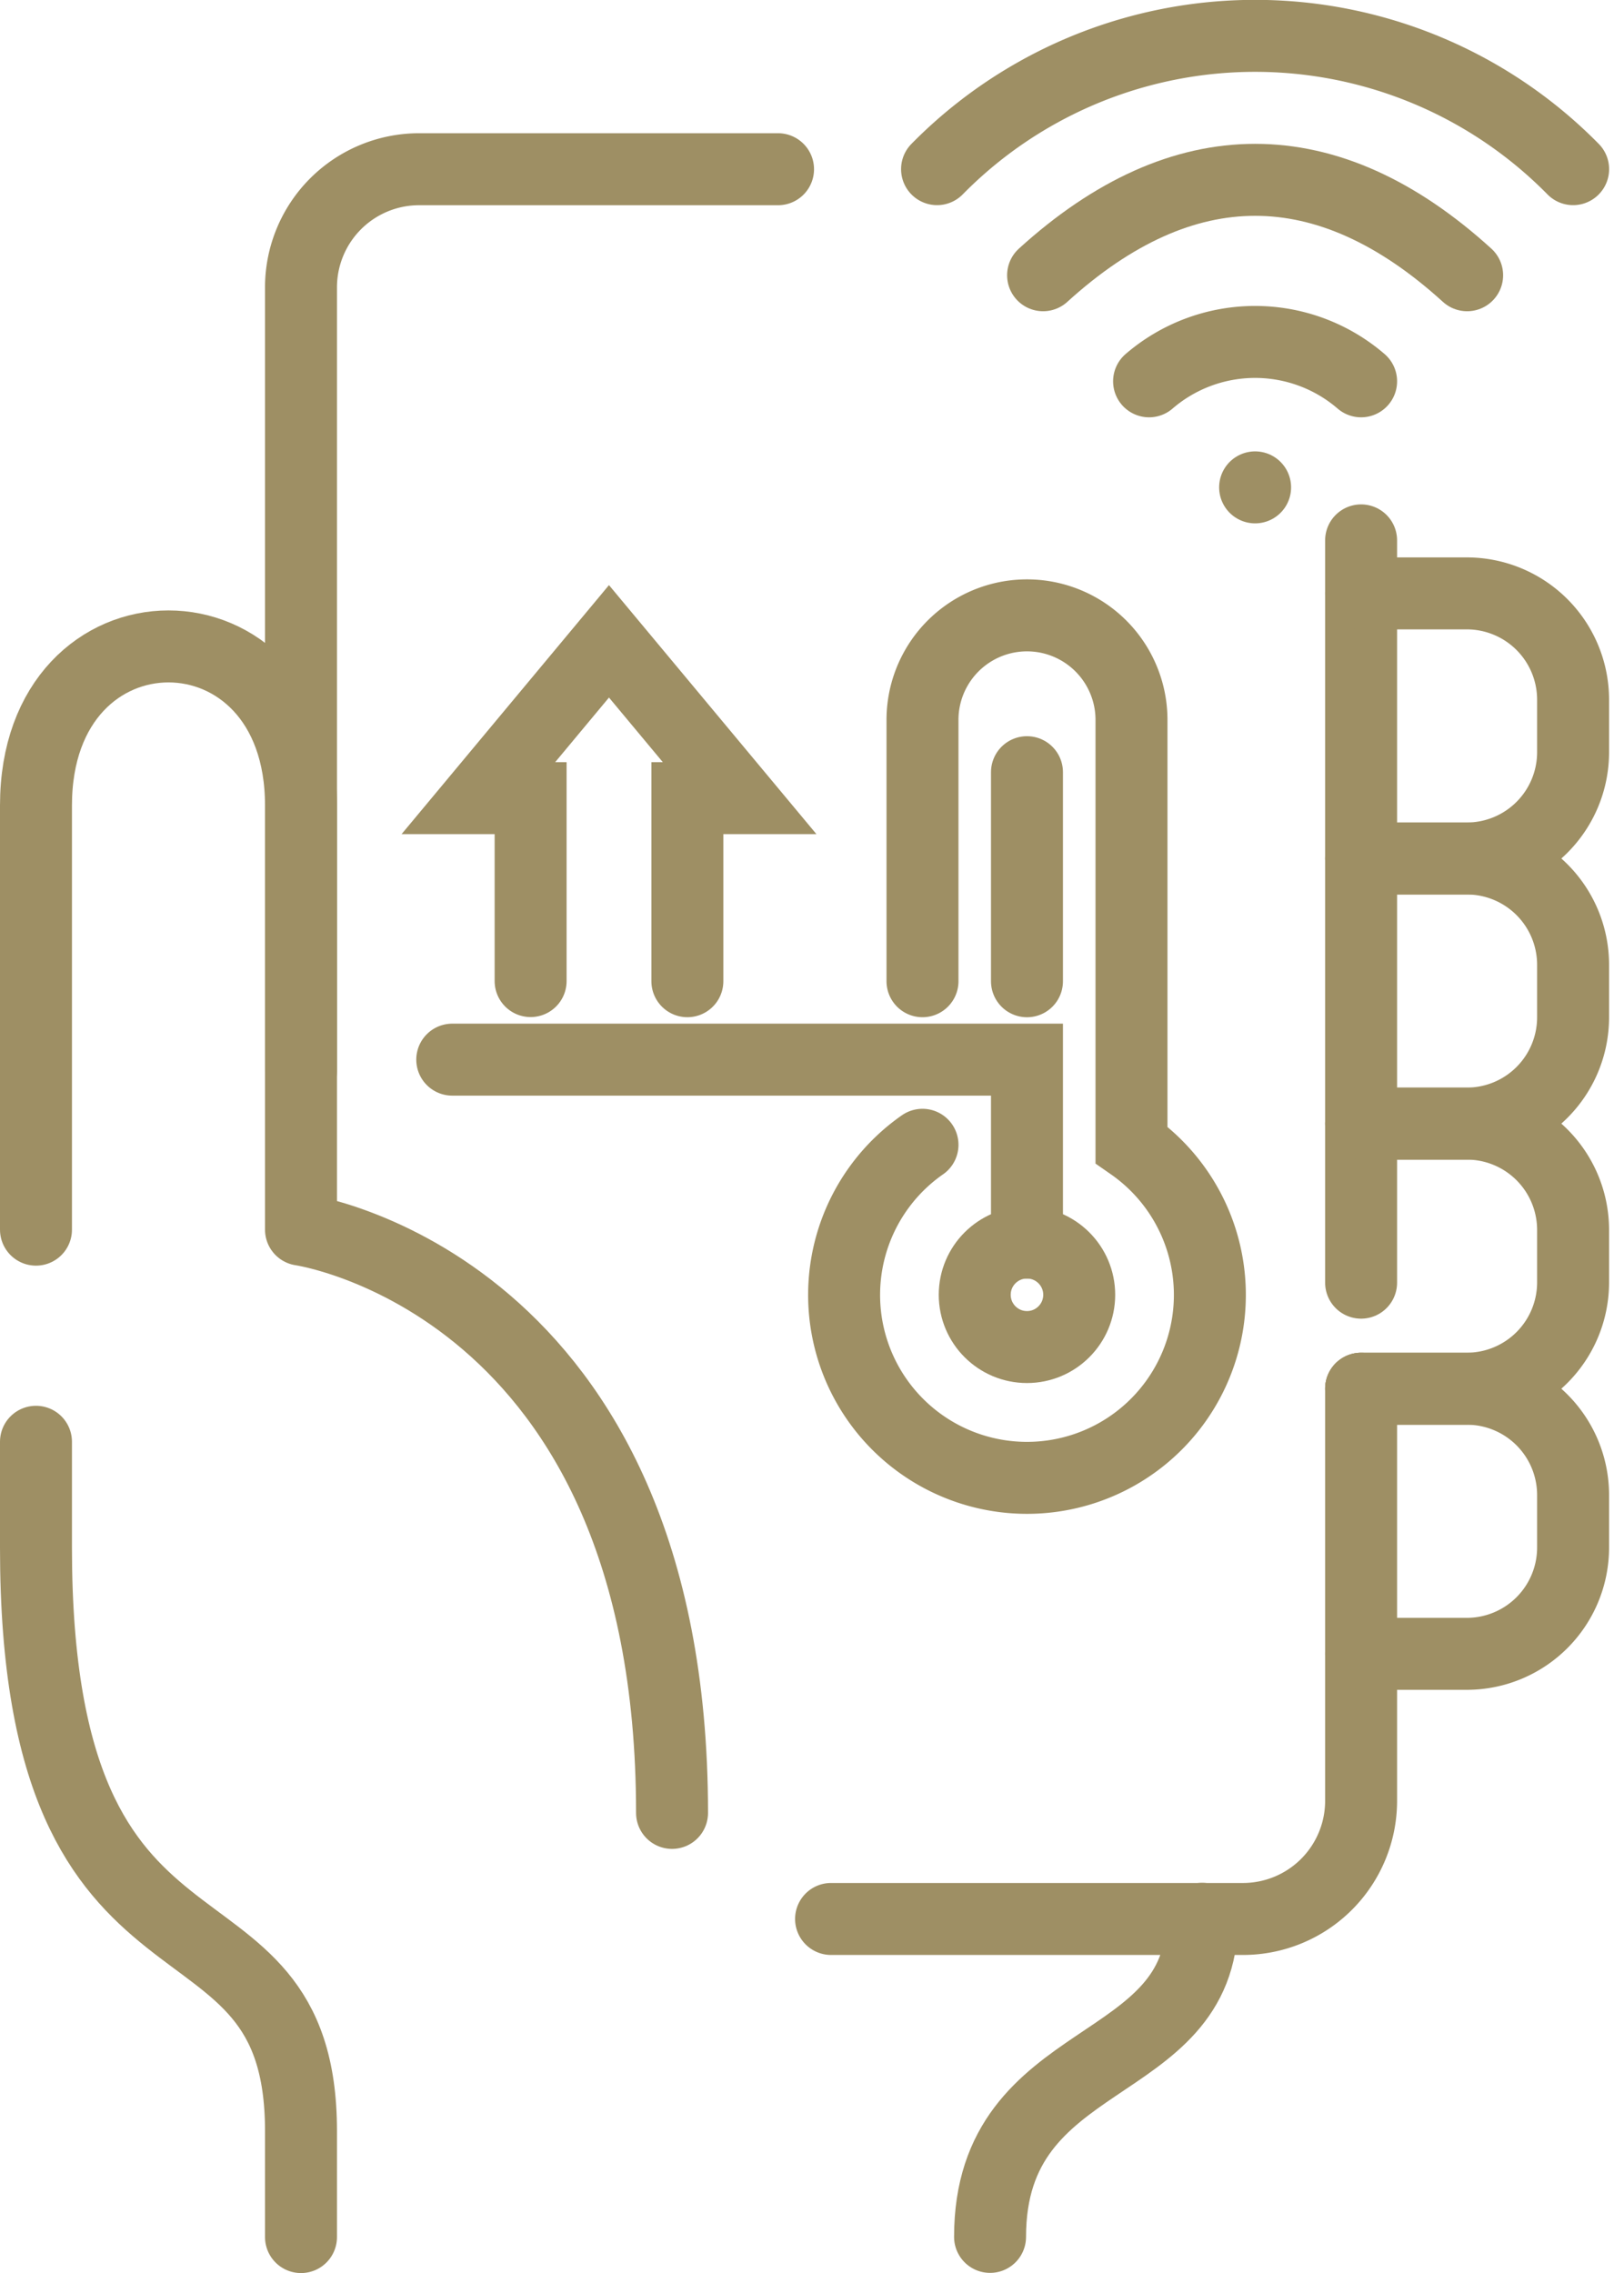
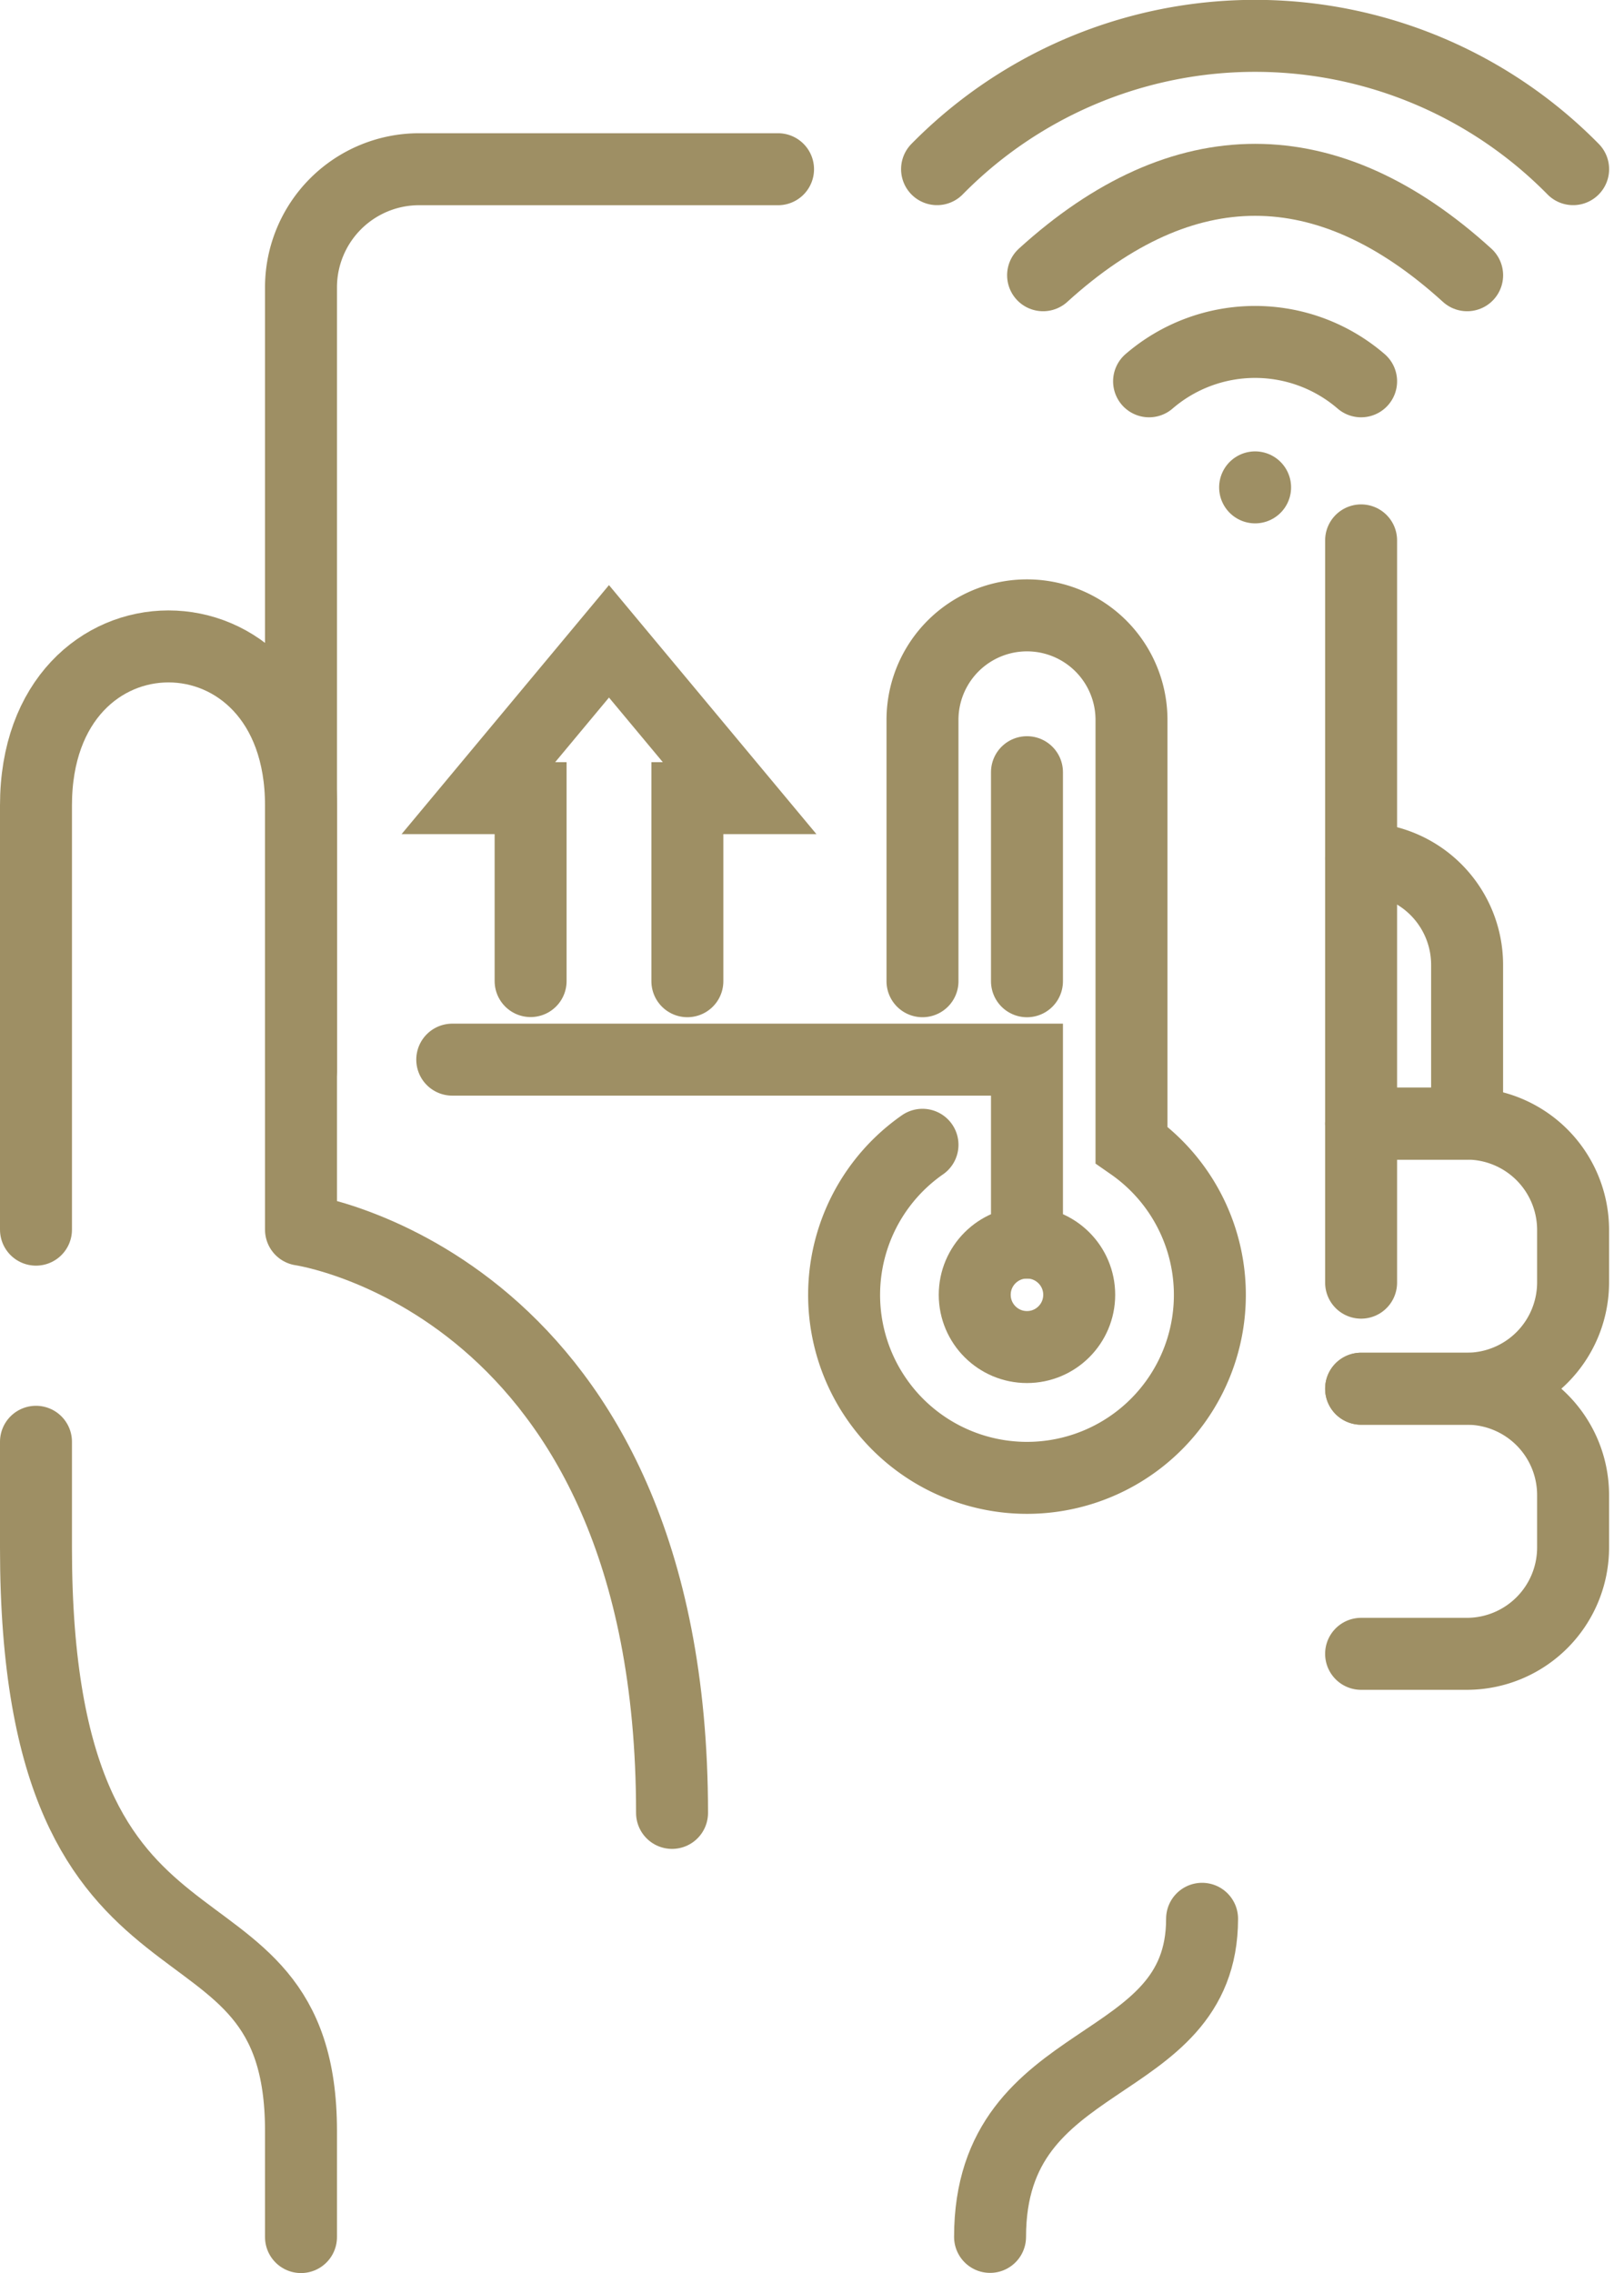
<svg xmlns="http://www.w3.org/2000/svg" width="45.138" height="63.159" viewBox="0 0 45.138 63.159">
  <g id="Group_201" data-name="Group 201" transform="translate(-506 -605)">
    <path id="Path_12" data-name="Path 12" d="M2.5,76.271V64.485c0-5.893,7.366-5.893,7.366,0V76.271s10.313,1.473,10.313,16.206" transform="translate(504.5 562.896)" fill="none" stroke="#9e8f64" stroke-linecap="round" stroke-linejoin="round" stroke-width="2" />
    <line id="Line_1" data-name="Line 1" y2="20.625" transform="translate(543.831 620.015)" fill="none" stroke="#9e8f64" stroke-linecap="round" stroke-linejoin="round" stroke-width="2" />
    <path id="Path_13" data-name="Path 13" d="M27.5,40.11V18.339a3.283,3.283,0,0,1,3.274-3.274h9.985" transform="translate(486.866 594.637)" fill="none" stroke="#9e8f64" stroke-linecap="round" stroke-linejoin="round" stroke-width="2" />
-     <path id="Path_14" data-name="Path 14" d="M92.232,130.065v11.459a3.283,3.283,0,0,1-3.274,3.274H77.5" transform="translate(451.599 513.522)" fill="none" stroke="#9e8f64" stroke-linecap="round" stroke-linejoin="round" stroke-width="2" />
    <path id="Path_15" data-name="Path 15" d="M9.866,157.164v-2.946c0-7.366-7.366-2.946-7.366-16.206v-2.946" transform="translate(504.5 509.995)" fill="none" stroke="#9e8f64" stroke-linecap="round" stroke-linejoin="round" stroke-width="2" />
    <path id="Path_16" data-name="Path 16" d="M92.5,188.9c0-5.311,5.893-4.42,5.893-8.839" transform="translate(441.018 478.254)" fill="none" stroke="#9e8f64" stroke-linecap="round" stroke-linejoin="round" stroke-width="2" />
    <path id="Path_17" data-name="Path 17" d="M127.5,112.431h2.946a2.955,2.955,0,0,0,2.946-2.946v-1.473a2.955,2.955,0,0,0-2.946-2.946H127.5" transform="translate(416.331 531.155)" fill="none" stroke="#9e8f64" stroke-linecap="round" stroke-linejoin="round" stroke-width="2" />
    <path id="Path_18" data-name="Path 18" d="M127.5,137.431h2.946a2.955,2.955,0,0,0,2.946-2.947v-1.473a2.955,2.955,0,0,0-2.946-2.946H127.5" transform="translate(416.331 513.522)" fill="none" stroke="#9e8f64" stroke-linecap="round" stroke-linejoin="round" stroke-width="2" />
-     <path id="Path_19" data-name="Path 19" d="M127.5,87.431h2.946a2.955,2.955,0,0,0,2.946-2.946V83.011a2.955,2.955,0,0,0-2.946-2.946H127.5" transform="translate(416.331 548.789)" fill="none" stroke="#9e8f64" stroke-linecap="round" stroke-linejoin="round" stroke-width="2" />
-     <path id="Path_20" data-name="Path 20" d="M127.5,62.431h2.946a2.955,2.955,0,0,0,2.946-2.946V58.011a2.955,2.955,0,0,0-2.946-2.946H127.5" transform="translate(416.331 566.423)" fill="none" stroke="#9e8f64" stroke-linecap="round" stroke-linejoin="round" stroke-width="2" />
+     <path id="Path_19" data-name="Path 19" d="M127.5,87.431h2.946V83.011a2.955,2.955,0,0,0-2.946-2.946H127.5" transform="translate(416.331 548.789)" fill="none" stroke="#9e8f64" stroke-linecap="round" stroke-linejoin="round" stroke-width="2" />
    <path id="Path_24" data-name="Path 24" d="M107.5,32.446a4.515,4.515,0,0,1,5.893,0" transform="translate(430.438 583.149)" fill="none" stroke="#9e8f64" stroke-linecap="round" stroke-linejoin="round" stroke-width="2" />
    <path id="Path_25" data-name="Path 25" d="M97.5,18.717c3.889-3.535,7.9-3.535,11.786,0" transform="translate(437.492 593.931)" fill="none" stroke="#9e8f64" stroke-linecap="round" stroke-linejoin="round" stroke-width="2" />
    <path id="Path_26" data-name="Path 26" d="M87.5,6.2a12.4,12.4,0,0,1,17.679,0" transform="translate(444.545 603.5)" fill="none" stroke="#9e8f64" stroke-linecap="round" stroke-linejoin="round" stroke-width="2" />
    <line id="Line_2" data-name="Line 2" transform="translate(540.885 618.542)" fill="none" stroke="#9e8f64" stroke-linecap="round" stroke-linejoin="round" stroke-width="2" />
    <g id="Group_16" data-name="Group 16" transform="translate(518.57 622.099)">
      <path id="Path_51" data-name="Path 51" d="M221.809,123.387V118.3h1.452l-3.631-4.357L216,118.3h1.452v5.083" transform="translate(-215.274 -113.222)" fill="none" stroke="#9e8f64" stroke-linecap="round" stroke-width="2" />
      <ellipse id="Ellipse_5" data-name="Ellipse 5" cx="1.452" cy="1.452" rx="1.452" ry="1.452" transform="translate(14.522 17.426)" fill="none" stroke="#9e8f64" stroke-linecap="round" stroke-width="2" />
      <line id="Line_45" data-name="Line 45" y2="5.809" transform="translate(15.974 4.357)" fill="none" stroke="#9e8f64" stroke-linecap="round" stroke-width="2" />
      <path id="Path_52" data-name="Path 52" d="M82.178,116.113v-7.261a2.9,2.9,0,0,1,5.809,0v11.806a5.083,5.083,0,1,1-5.809,0" transform="translate(-69.108 -105.948)" fill="none" stroke="#9e8f64" stroke-linecap="round" stroke-width="2" />
      <path id="Path_53" data-name="Path 53" d="M136,241.948h15.974v5.083" transform="translate(-136 -229.604)" fill="none" stroke="#9e8f64" stroke-linecap="round" stroke-width="2" />
    </g>
  </g>
</svg>